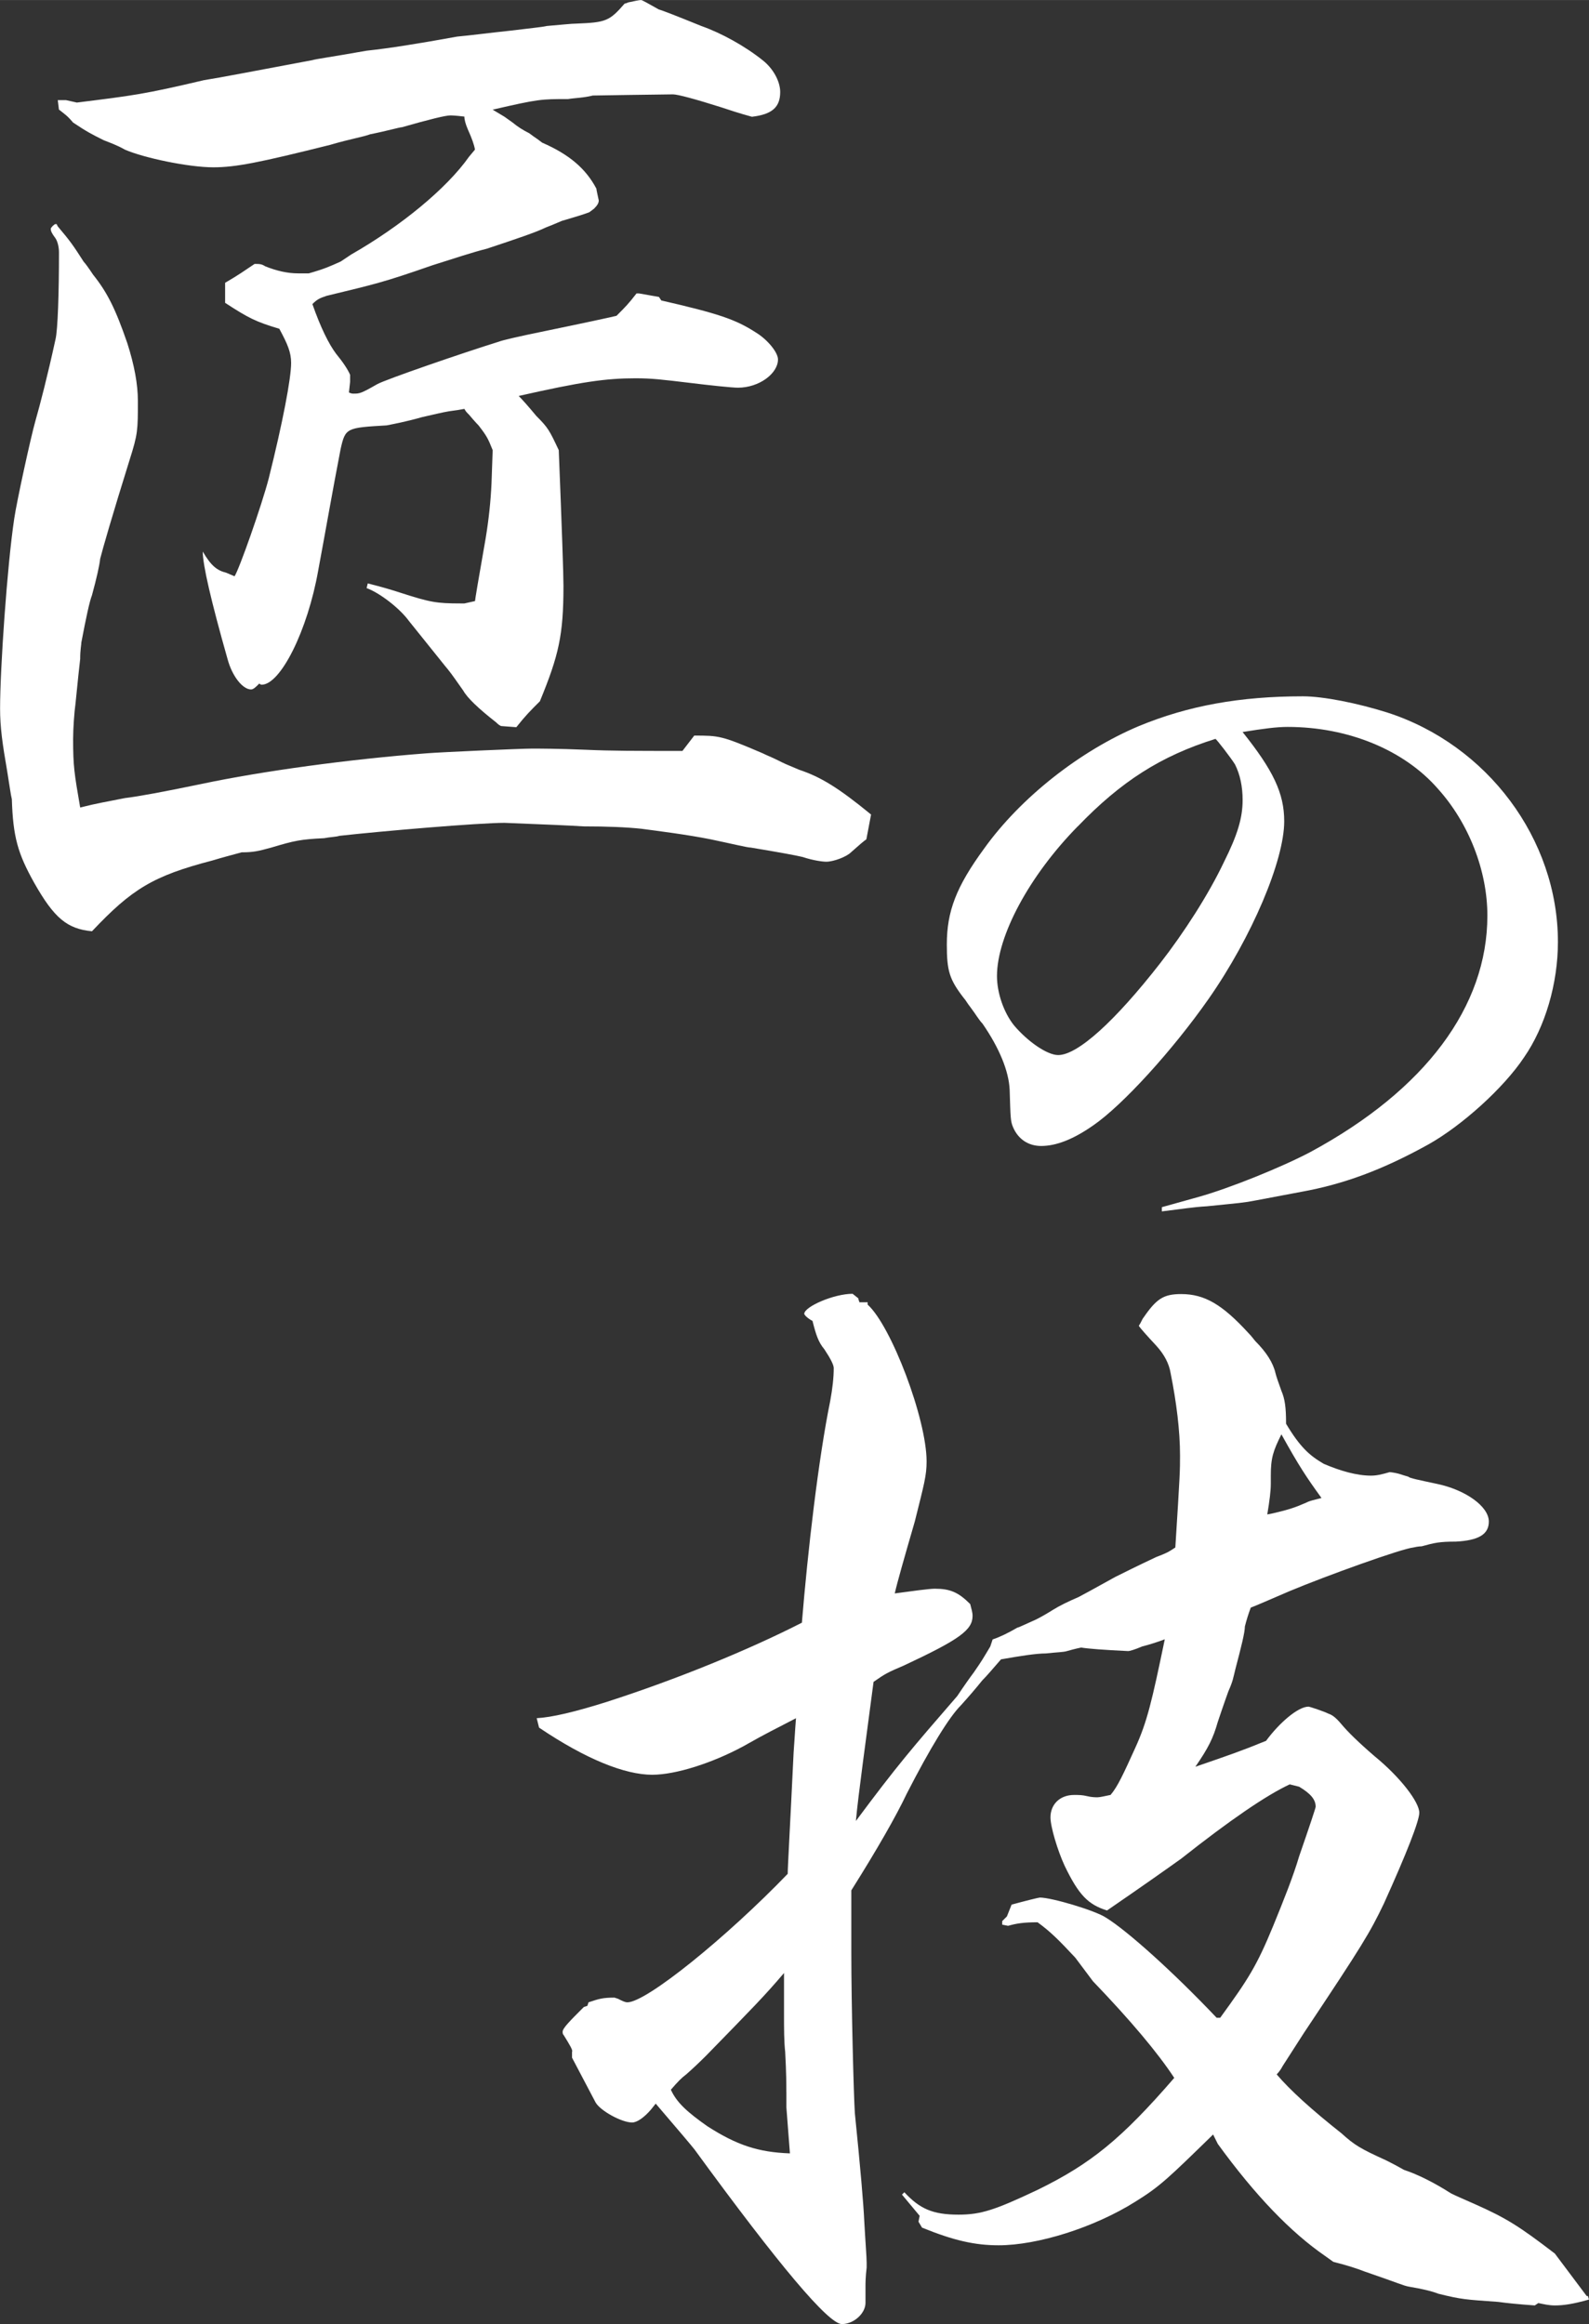
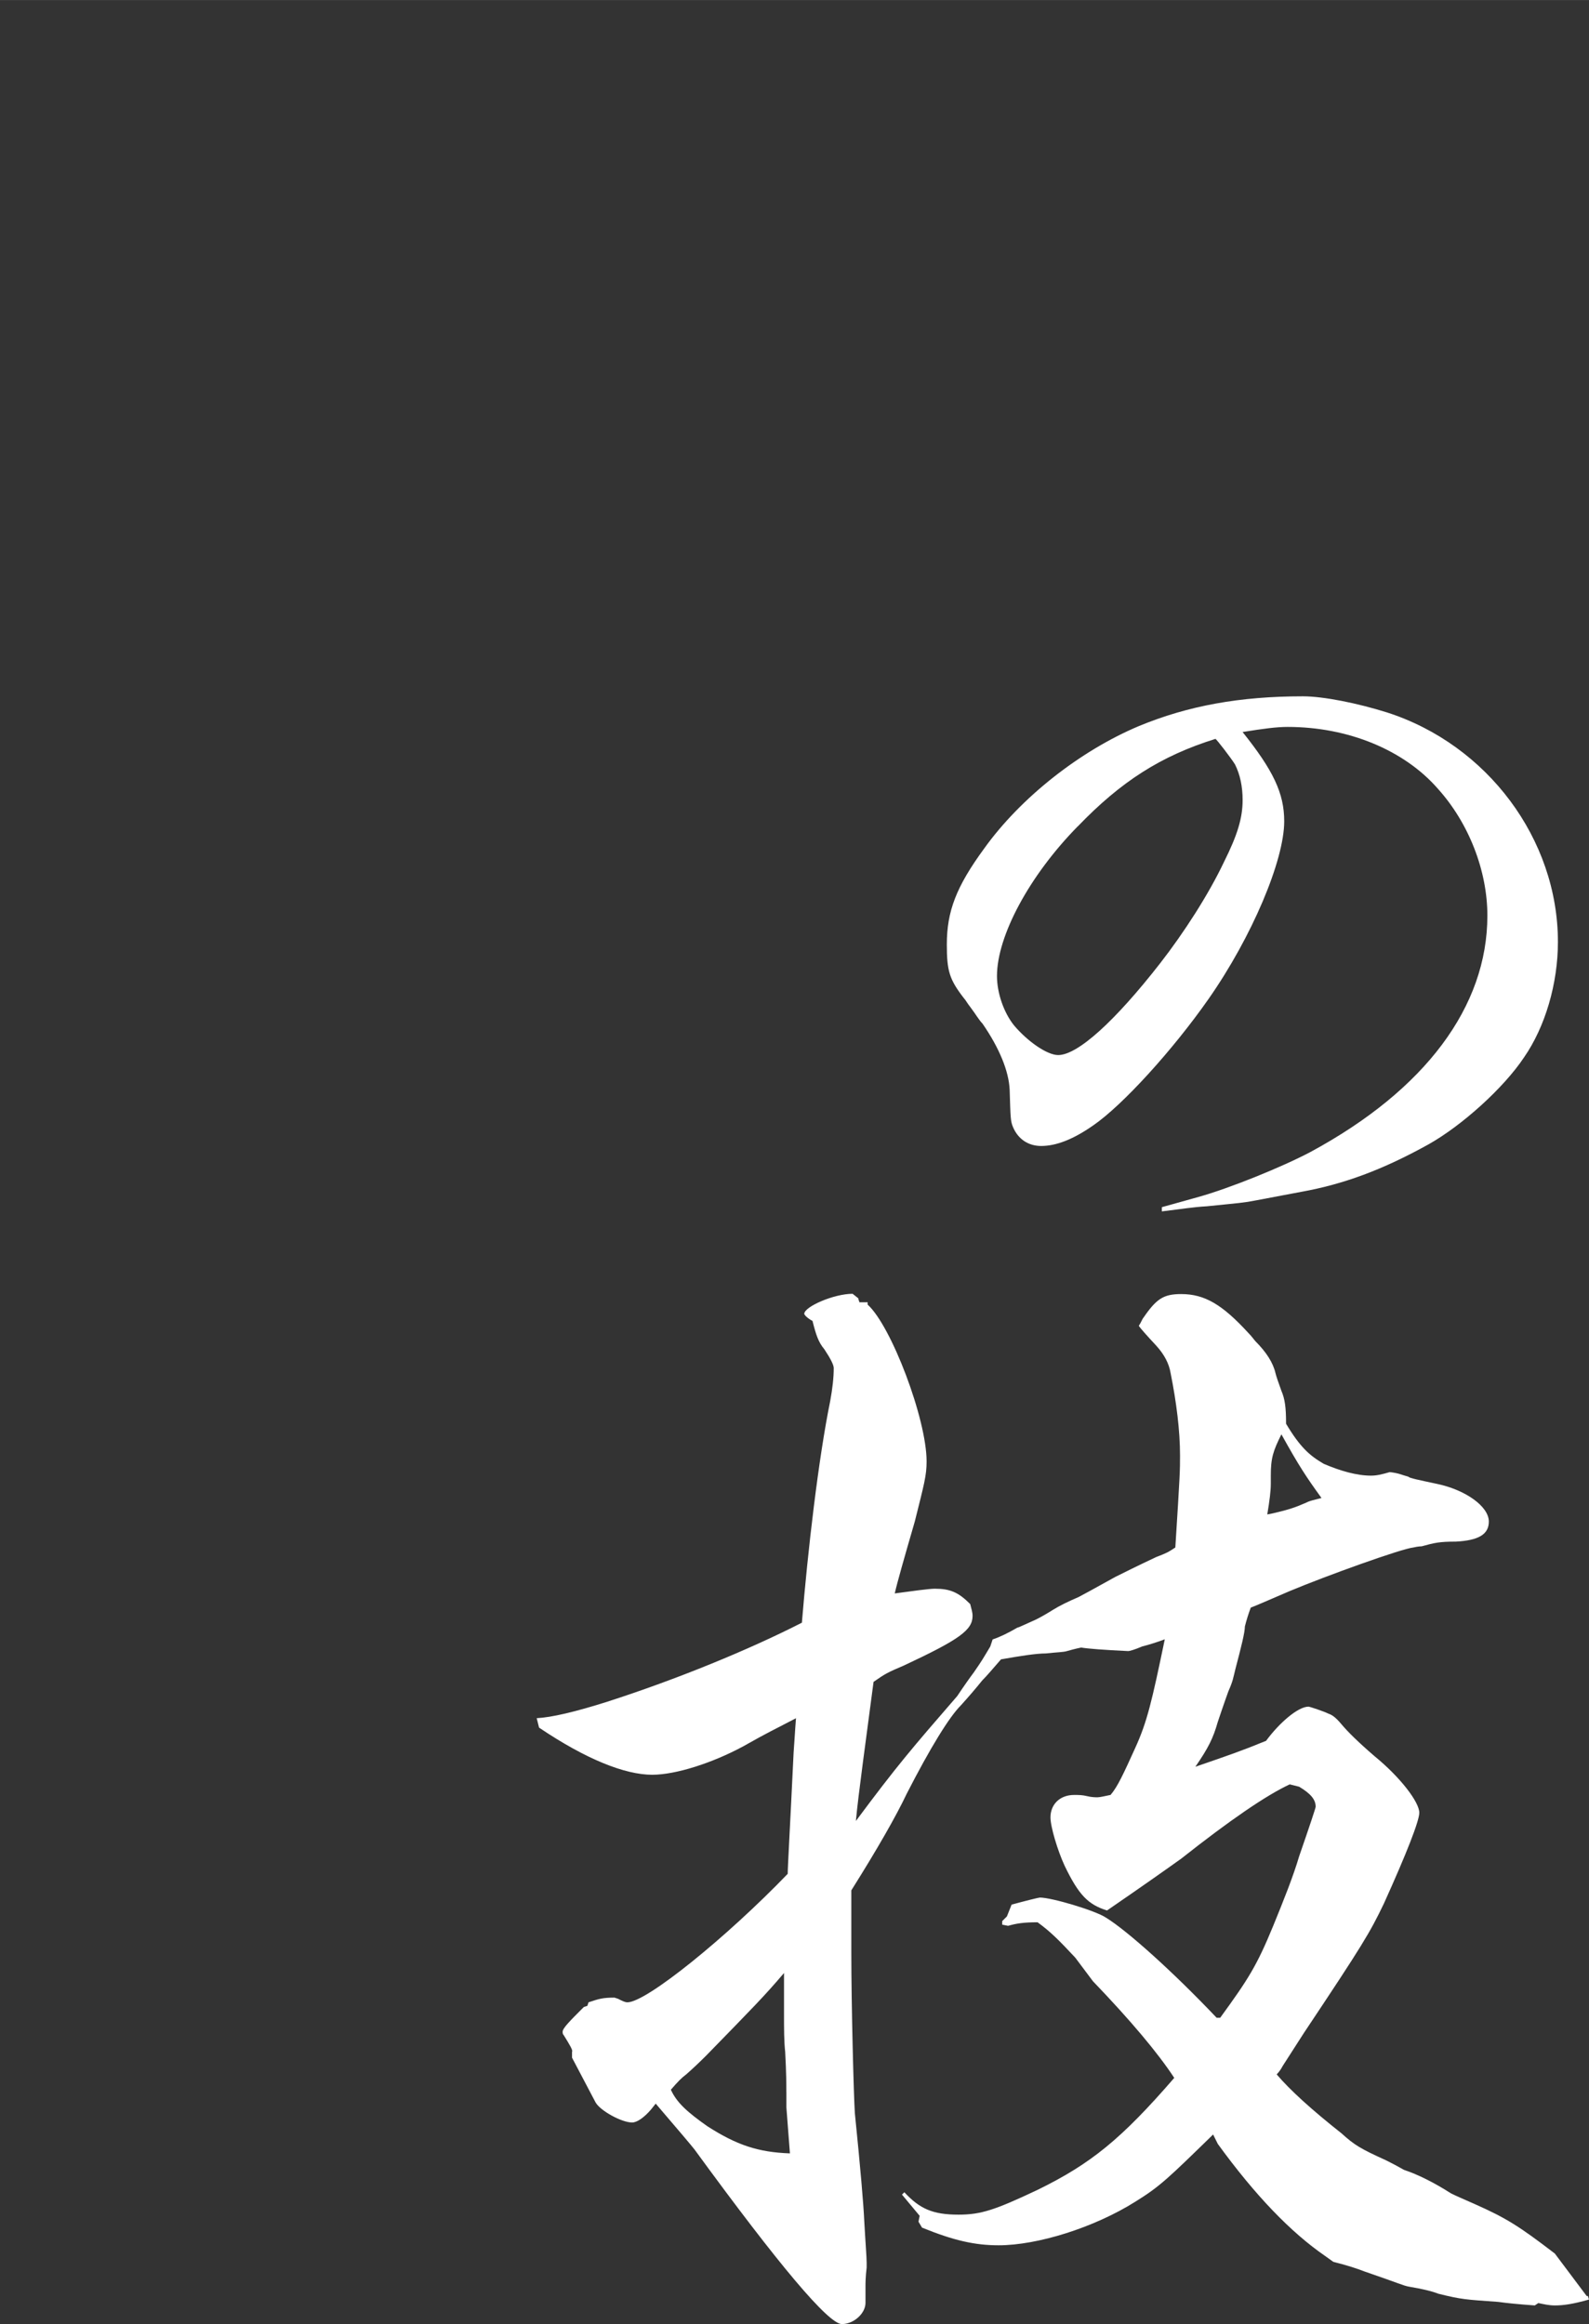
<svg xmlns="http://www.w3.org/2000/svg" id="_レイヤー_2" width="139.61mm" height="204.19mm" viewBox="0 0 395.76 578.81">
  <rect x="0" y="0" width="395.76" height="578.81" fill="#333333" stroke="none" />
  <defs>
    <style>.cls-1{fill:#fff;}</style>
  </defs>
  <g id="_レイヤー_1-2">
    <g>
      <path class="cls-1" d="m213.76,323.42l.29.88h2.05v.59c5.87,5.28,14.68,28.47,14.68,39.04,0,3.52-.59,5.58-2.94,14.97-2.64,9.1-4.4,15.26-4.99,17.91,4.4-.59,8.51-1.17,9.98-1.17,3.82,0,5.87.88,8.81,3.82.29,1.17.59,2.05.59,2.94,0,3.52-3.23,5.87-17.03,12.33-4.11,1.76-4.7,2.05-7.63,4.11-1.76,13.5-3.82,28.18-4.4,34.64,10.27-13.8,13.8-17.91,25.25-31.12,1.76-2.64,3.23-4.7,4.11-5.87,2.05-2.94,2.35-3.52,4.11-6.46l.59-1.76q2.64-.88,6.16-2.94c.29,0,2.05-.88,4.7-2.05q1.76-.88,4.11-2.35t6.46-3.23q1.17-.59,9.1-4.99c1.76-.88,5.28-2.64,10.27-4.99,2.35-.88,2.94-1.17,4.7-2.35,1.17-18.49,1.17-19.08,1.17-22.9,0-6.16-.88-13.21-2.35-20.55q-.59-3.52-3.52-6.75-3.82-4.11-4.4-4.99c.59-.88.88-1.76,1.17-2.05,3.23-4.7,4.99-5.87,9.39-5.87,5.87,0,10.27,2.64,16.73,9.69.88.88,1.47,1.76,1.76,2.06q4.11,4.11,4.99,7.93.29,1.17,1.47,4.4c.88,2.06,1.17,4.11,1.17,8.22,3.52,5.87,5.87,7.93,9.39,9.98,4.11,1.76,8.22,2.94,11.74,2.94,1.47,0,2.64-.29,4.7-.88,2.35.29,2.64.59,4.7,1.17,0,.29,2.94.88,7.05,1.76,7.04,1.47,12.92,5.58,12.92,9.39,0,3.23-2.64,4.7-8.22,4.99-4.11,0-5.28.29-8.51,1.17,0,0-.88,0-2.05.29-2.94.29-21.72,7.05-30.82,10.86q-8.81,3.82-9.69,4.11-.88,2.35-1.47,4.7c0,1.47-.88,4.99-2.35,10.57-.59,2.35-.59,2.94-1.76,5.58,0,0-1.17,3.23-2.64,7.63-1.17,4.11-2.35,6.46-5.58,11.16,8.51-2.94,11.15-3.82,17.61-6.46,3.23-4.4,7.93-8.51,10.57-8.51.29,0,3.82,1.17,4.99,1.76.88.29,1.76.88,3.23,2.64,1.47,1.76,4.11,4.4,8.22,7.93,6.46,5.28,11.15,11.45,11.15,14.09,0,2.05-3.23,10.27-8.81,22.6-3.52,7.34-5.28,10.27-19.96,32.29l-5.28,8.22c-.29.59-.88,1.47-1.47,2.05q4.99,5.87,16.15,14.68c3.23,2.93,4.7,3.82,11.16,6.75q2.35,1.17,4.4,2.35,5.28,1.76,11.74,5.87c1.17.59,3.23,1.47,5.87,2.64,7.93,3.52,11.15,5.58,19.96,12.33l7.93,10.57h.29l.29.88c-4.11,1.17-6.46,1.47-8.51,1.47-1.47,0-2.64-.29-4.11-.59l-.88.59c-4.11-.29-7.04-.59-9.1-.88-8.22-.59-9.1-.59-14.97-2.05-1.47-.59-3.82-1.17-7.34-1.76-1.47-.29-1.76-.59-11.15-3.82-1.47-.59-4.11-1.47-7.63-2.35l-2.05-1.47c-8.51-5.87-17.32-14.97-26.71-27.89l-1.17-2.35c-11.15,10.86-13.21,12.92-19.37,16.73-10.27,6.46-24.36,10.86-34.05,10.86-5.87,0-11.15-1.17-19.08-4.4l-.88-1.47.29-1.47-4.4-5.28.59-.59c3.82,4.11,7.04,5.58,13.5,5.58,5.58,0,9.1-1.17,19.67-6.17,13.21-6.46,20.84-12.62,34.05-27.89q-6.16-9.39-20.25-24.07l-4.4-5.87c-4.11-4.4-6.16-6.46-9.39-8.81-3.52,0-5.28.29-7.34.88l-1.47-.29v-.88l1.17-1.17,1.17-2.94c3.23-.88,6.75-1.76,7.04-1.76,2.94,0,13.8,3.23,16.44,4.99,5.28,3.23,16.73,13.5,27.59,24.95h.88c7.05-9.69,9.1-12.92,13.21-22.9,2.64-6.46,4.99-12.33,6.46-17.32,2.64-7.63,4.11-12.04,4.11-12.33,0-1.76-1.17-3.23-4.11-4.99l-2.35-.59q-8.81,4.11-27.01,18.49c-4.11,2.94-9.1,6.46-18.49,12.92-4.7-1.47-7.04-3.82-10.57-11.15-1.76-3.82-3.52-9.69-3.52-12.04,0-3.23,2.35-5.58,5.87-5.58,1.17,0,2.05,0,3.23.29,1.17.29,2.05.29,2.64.29s1.76-.29,3.23-.59c1.76-2.05,3.23-5.28,6.16-11.74,2.94-6.46,4.11-11.45,7.34-27.01-2.35.88-4.4,1.47-5.58,1.76-2.06.88-3.23,1.17-3.52,1.17-6.16-.29-9.98-.59-11.74-.88,0,0-1.47.29-3.52.88-.88.29-2.64.29-5.28.59-2.35,0-6.16.59-11.15,1.47-2.05,2.35-3.52,4.11-4.7,5.28q-2.35,2.93-5.28,6.16c-2.94,2.94-7.63,10.57-13.5,22.02-2.64,5.58-7.34,13.8-13.8,24.07v15.56c0,12.92.59,35.52.88,39.92q2.05,20.25,2.35,27.01c.29,5.28.59,8.81.59,10.27v1.17c-.29,2.35-.29,4.11-.29,4.4v4.4c0,2.64-2.94,5.28-5.87,5.28q-4.99,0-36.69-43.45-.88-1.17-9.69-11.45l-1.17,1.47c-1.76,2.05-3.52,3.23-4.7,3.23-2.64,0-7.93-2.94-9.1-4.99l-5.87-11.15v-1.47c.29-.29-.59-1.76-2.05-4.11-.29-.29-.29-.59-.29-.88,0-.88,1.76-2.64,5.28-6.16l.88-.29.29-.88c2.64-.88,3.52-1.17,6.46-1.17l.88.29c1.17.59,1.76.88,2.35.88,4.7,0,24.66-16.15,39.92-32,0-1.76.59-11.74,1.47-30.24.29-3.82.29-4.7.59-8.51-6.16,3.23-6.46,3.23-13.21,7.04-7.63,4.11-16.73,7.04-22.6,7.04-6.75,0-16.44-3.82-28.18-11.74l-.59-2.35q5.58-.29,17.61-4.11c17.32-5.58,35.23-12.92,48.44-19.67,1.47-17.91,4.11-40.8,7.05-55.19.59-3.23.88-5.87.88-8.22q0-1.17-2.35-4.7c-1.47-1.76-2.05-3.52-2.94-7.05-1.17-.59-2.05-1.47-2.05-1.76,0-1.76,7.34-4.99,12.04-4.99l1.47,1.17Zm-17.91,197.56c0-1.76,0-4.7-.29-9.98-.29-2.64-.29-5.87-.29-9.39v-10.27c-4.99,5.87-7.93,8.81-19.37,20.55q-2.64,2.64-4.99,4.7c-1.17.88-2.05,1.76-3.82,3.82,1.47,3.23,4.11,5.58,9.1,9.1,7.34,4.7,12.62,6.46,20.55,6.75q-.29-3.82-.88-11.45v-3.82Zm121.24-144.13c3.82-.88,5.58-1.47,8.22-2.64,1.17-.59,1.76-.59,3.82-1.17-3.82-5.28-5.58-7.93-9.98-15.85-2.05,4.11-2.64,5.87-2.64,10.27v2.05c0,1.76-.29,4.11-.88,7.63l1.47-.29Z" />
-       <path class="cls-1" d="m14.38,56.36c3.23,3.82,3.82,4.7,6.46,8.81q.59.59,2.35,3.23c3.52,4.4,5.58,8.51,8.51,17.03q2.64,8.22,2.64,14.38c0,7.34,0,8.22-2.05,14.68-4.4,14.09-6.75,22.31-7.34,24.66q-.29,2.64-2.05,9.1c-.59,1.47-1.47,5.58-2.64,11.74,0,.59-.29,1.76-.29,4.11q-.29,2.35-1.17,11.15c-.29,2.05-.59,6.17-.59,8.81,0,6.75.29,8.51,1.76,17.03,4.7-1.17,5.28-1.17,11.15-2.35q4.99-.59,19.08-3.52c15.26-3.23,36.99-6.17,56.07-7.63,3.52-.29,23.48-1.17,26.13-1.17,2.05,0,6.46,0,13.5.29,6.46.29,12.04.29,24.07.29l2.94-3.82c6.16,0,6.75,0,17.03,4.4,1.17.59,2.06.88,3.82,1.76s1.76.88,5.28,2.35c5.28,1.76,9.69,4.4,17.91,11.15l-1.17,6.17q-.88.59-3.82,3.23c-1.17,1.17-4.4,2.35-6.16,2.35-.88,0-3.23-.29-5.87-1.17q-2.35-.59-12.92-2.35c-.88,0-4.4-.88-9.98-2.05-5.87-1.17-12.92-2.06-17.32-2.64q-5.58-.59-14.38-.59-4.4-.29-19.67-.88c-6.46,0-30.53,2.05-41.1,3.23-.88.29-2.35.29-3.82.59-5.87.29-7.34.59-13.21,2.35-3.23.88-4.4,1.17-7.34,1.17-3.23.88-4.4,1.17-7.34,2.05-14.68,3.82-19.96,7.04-29.94,17.61-6.16-.59-9.39-3.23-14.38-12.04-4.11-7.34-5.28-11.45-5.58-20.84-.29-1.17-.59-3.52-1.17-7.04-1.17-6.75-1.76-10.86-1.76-15.56,0-9.98,1.76-35.52,3.52-47.26.59-4.11,4.11-20.25,5.28-24.36,1.17-4.11,2.94-10.86,4.99-20.25.59-2.35.88-11.74.88-21.72,0-1.17-.29-2.64-.88-3.52-.88-1.17-1.17-1.76-1.17-2.35,0-.29.88-1.17,1.17-1.17h.29l.29.59Zm4.7-30.82c14.09-1.76,16.73-2.05,31.7-5.58,3.82-.59,12.92-2.35,27.01-4.99.88-.29,5.28-.88,13.5-2.35,5.58-.59,12.92-1.76,22.6-3.52,3.23-.29,7.63-.88,13.21-1.47,4.7-.59,7.93-.88,9.1-1.17,3.52-.29,6.16-.59,7.34-.59,7.34-.29,8.22-.59,12.04-4.99.29,0,.88-.29.88-.29,1.47-.29,2.64-.59,3.23-.59q.29,0,4.4,2.35,1.17.29,10.57,4.11c4.99,1.76,10.86,4.99,15.26,8.51,2.64,2.05,4.4,5.28,4.4,7.93,0,3.82-2.05,5.58-7.04,6.17-3.23-.88-5.87-1.76-7.63-2.35-6.46-2.05-10.86-3.23-12.04-3.23-2.05,0-19.96.29-19.96.29-2.35.59-4.4.59-6.16.88-6.75,0-7.34,0-18.79,2.64l2.94,1.76,2.06,1.47q1.76,1.47,4.11,2.64,1.17.88,2.06,1.47l1.17.88c6.75,2.94,10.86,6.46,13.5,11.45,0,.29.29,1.47.59,2.94,0,.59-.29,1.17-1.17,2.05l-1.17.88q-1.47.59-6.46,2.05c-.29,0-2.06.88-4.4,1.76-2.35,1.17-7.63,2.94-14.68,5.28-3.52.88-7.93,2.35-13.5,4.11-12.62,4.4-14.38,4.7-26.42,7.63-1.76.59-2.35.88-3.52,2.05,2.05,5.87,4.11,9.98,5.87,12.33q2.64,3.23,3.52,5.28v1.76l-.29,2.64c.59.29.88.29,1.17.29,1.47,0,1.76,0,5.87-2.35,2.05-1.17,21.72-7.93,30.24-10.57q1.47-.59,11.45-2.64c9.98-2.06,16.73-3.52,17.91-3.82,2.35-2.35,2.94-2.94,4.99-5.58h.59l4.99.88.59.88c14.09,3.23,18.49,4.7,23.48,7.93,2.94,1.76,5.58,4.99,5.58,6.75,0,3.52-4.7,7.04-9.98,7.04-1.47,0-7.04-.59-11.74-1.17-7.34-.88-9.69-1.17-13.8-1.17-7.34,0-13.5.88-29.06,4.4q1.47,1.47,4.4,4.99c2.94,2.94,3.23,3.52,5.58,8.51q1.17,29.35,1.17,33.76c0,12.33-1.17,17.32-5.87,28.77-2.64,2.64-3.52,3.52-5.87,6.46l-3.82-.29c-.59-.29-.88-.59-1.17-.88q-6.75-5.28-8.22-7.93c-1.47-2.05-2.64-3.82-3.82-5.28-.29-.29-3.52-4.4-9.69-12.04-2.35-3.23-7.34-7.05-10.57-8.22l.29-1.17c3.52.88,6.46,1.76,8.22,2.35,7.34,2.35,8.81,2.64,14.97,2.64h.88l2.64-.59c0-.29.88-5.58,2.64-15.56q1.17-7.04,1.47-13.8l.29-8.22c-1.17-2.94-1.47-3.52-3.52-6.17,0,0-.88-.88-2.35-2.64-.59-.59-.88-.88-1.17-1.47q-1.47.29-3.82.59c-1.76.29-4.11.88-6.75,1.47-4.11,1.17-7.34,1.76-8.81,2.05-9.98.59-10.27.59-11.45,5.87-2.05,10.57-3.82,20.84-5.58,30.24-2.64,14.97-9.39,28.47-14.09,28.47,0,0-.29,0-.59-.29-.88.88-1.47,1.47-2.05,1.47-2.05,0-4.7-3.23-5.87-7.63q-6.16-21.72-6.16-26.71c2.06,3.52,3.52,4.7,5.87,5.28l2.05.88c1.17-1.76,6.75-17.61,8.51-24.36,3.52-14.09,5.58-24.95,5.58-28.77,0-2.64-.88-4.7-2.94-8.51-5.87-1.76-7.63-2.64-13.5-6.46v-4.99c3.52-2.05,4.7-2.94,7.34-4.7,1.17,0,1.76,0,2.64.59,2.94,1.17,5.58,1.76,8.22,1.76h2.64c4.11-1.17,5.28-1.76,7.93-2.94l2.64-1.76c12.33-7.04,23.78-16.44,29.35-24.36l1.47-1.76q-.29-1.76-1.76-4.99-.88-2.05-.88-3.23c-2.35-.29-3.23-.29-3.52-.29q-1.76,0-12.04,2.94c-.59,0-3.52.88-7.93,1.76-1.47.59-4.99,1.17-9.98,2.64-17.61,4.4-23.48,5.58-29.06,5.58-6.16,0-17.32-2.35-22.02-4.4-2.05-1.17-3.82-1.76-5.28-2.35-2.94-1.47-4.11-2.05-7.63-4.4-1.47-1.76-2.06-2.06-3.52-3.23l-.29-2.35h2.06l2.64.59Z" />
      <path class="cls-1" d="m289.38,300.62q3.81-1.06,9.1-2.54c7.62-2.12,20.75-7.41,27.94-11.22,28.58-15.45,44.03-36.2,44.03-58.85,0-11.22-4.66-23.07-12.28-31.54-8.47-9.74-22.44-15.45-37.47-15.45-2.75,0-5.93.42-11.22,1.27,7.62,9.53,10.37,15.24,10.37,22.23,0,9.74-8.04,28.79-18.84,44.24-8.89,12.7-21.38,26.46-28.79,31.54-4.87,3.39-9.1,5.08-12.91,5.08-3.18,0-5.72-1.69-6.99-4.66-.64-1.48-.64-2.33-.85-9.31-.21-4.66-2.54-10.37-6.77-16.51-.85-.85-1.69-2.33-2.96-4.02-.85-1.06-1.27-1.91-1.69-2.33-3.6-4.66-4.23-6.77-4.23-13.34,0-8.26,2.33-14.39,9.31-23.92,9.1-12.7,23.92-24.34,38.53-30.48,12.28-5.08,25.19-7.41,40.85-7.41,5.08,0,13.55,1.69,20.96,4.02,24.98,8.04,42.55,31.54,42.55,57.15,0,10.37-3.17,21.17-8.47,28.79-5.08,7.62-15.45,16.94-23.71,21.59-11.43,6.35-21.17,9.95-31.75,11.85l-11.22,2.12c-3.18.63-4.02.63-12.28,1.48-3.6.21-5.93.64-11.22,1.27v-1.06Zm-20.96-94.83c-12.07,12.28-20.11,27.31-20.11,37.26,0,4.23,1.69,9.1,4.23,12.28,3.39,4.02,8.26,7.41,11.01,7.41,4.87,0,14.18-8.47,25.4-22.86,5.93-7.62,12.07-17.15,15.88-25.19,3.39-6.77,4.66-11.01,4.66-15.45,0-3.39-.63-6.35-1.9-8.89-1.06-1.69-4.66-6.35-4.87-6.35-13.55,4.23-23.5,10.58-34.29,21.8Z" />
    </g>
  </g>
</svg>